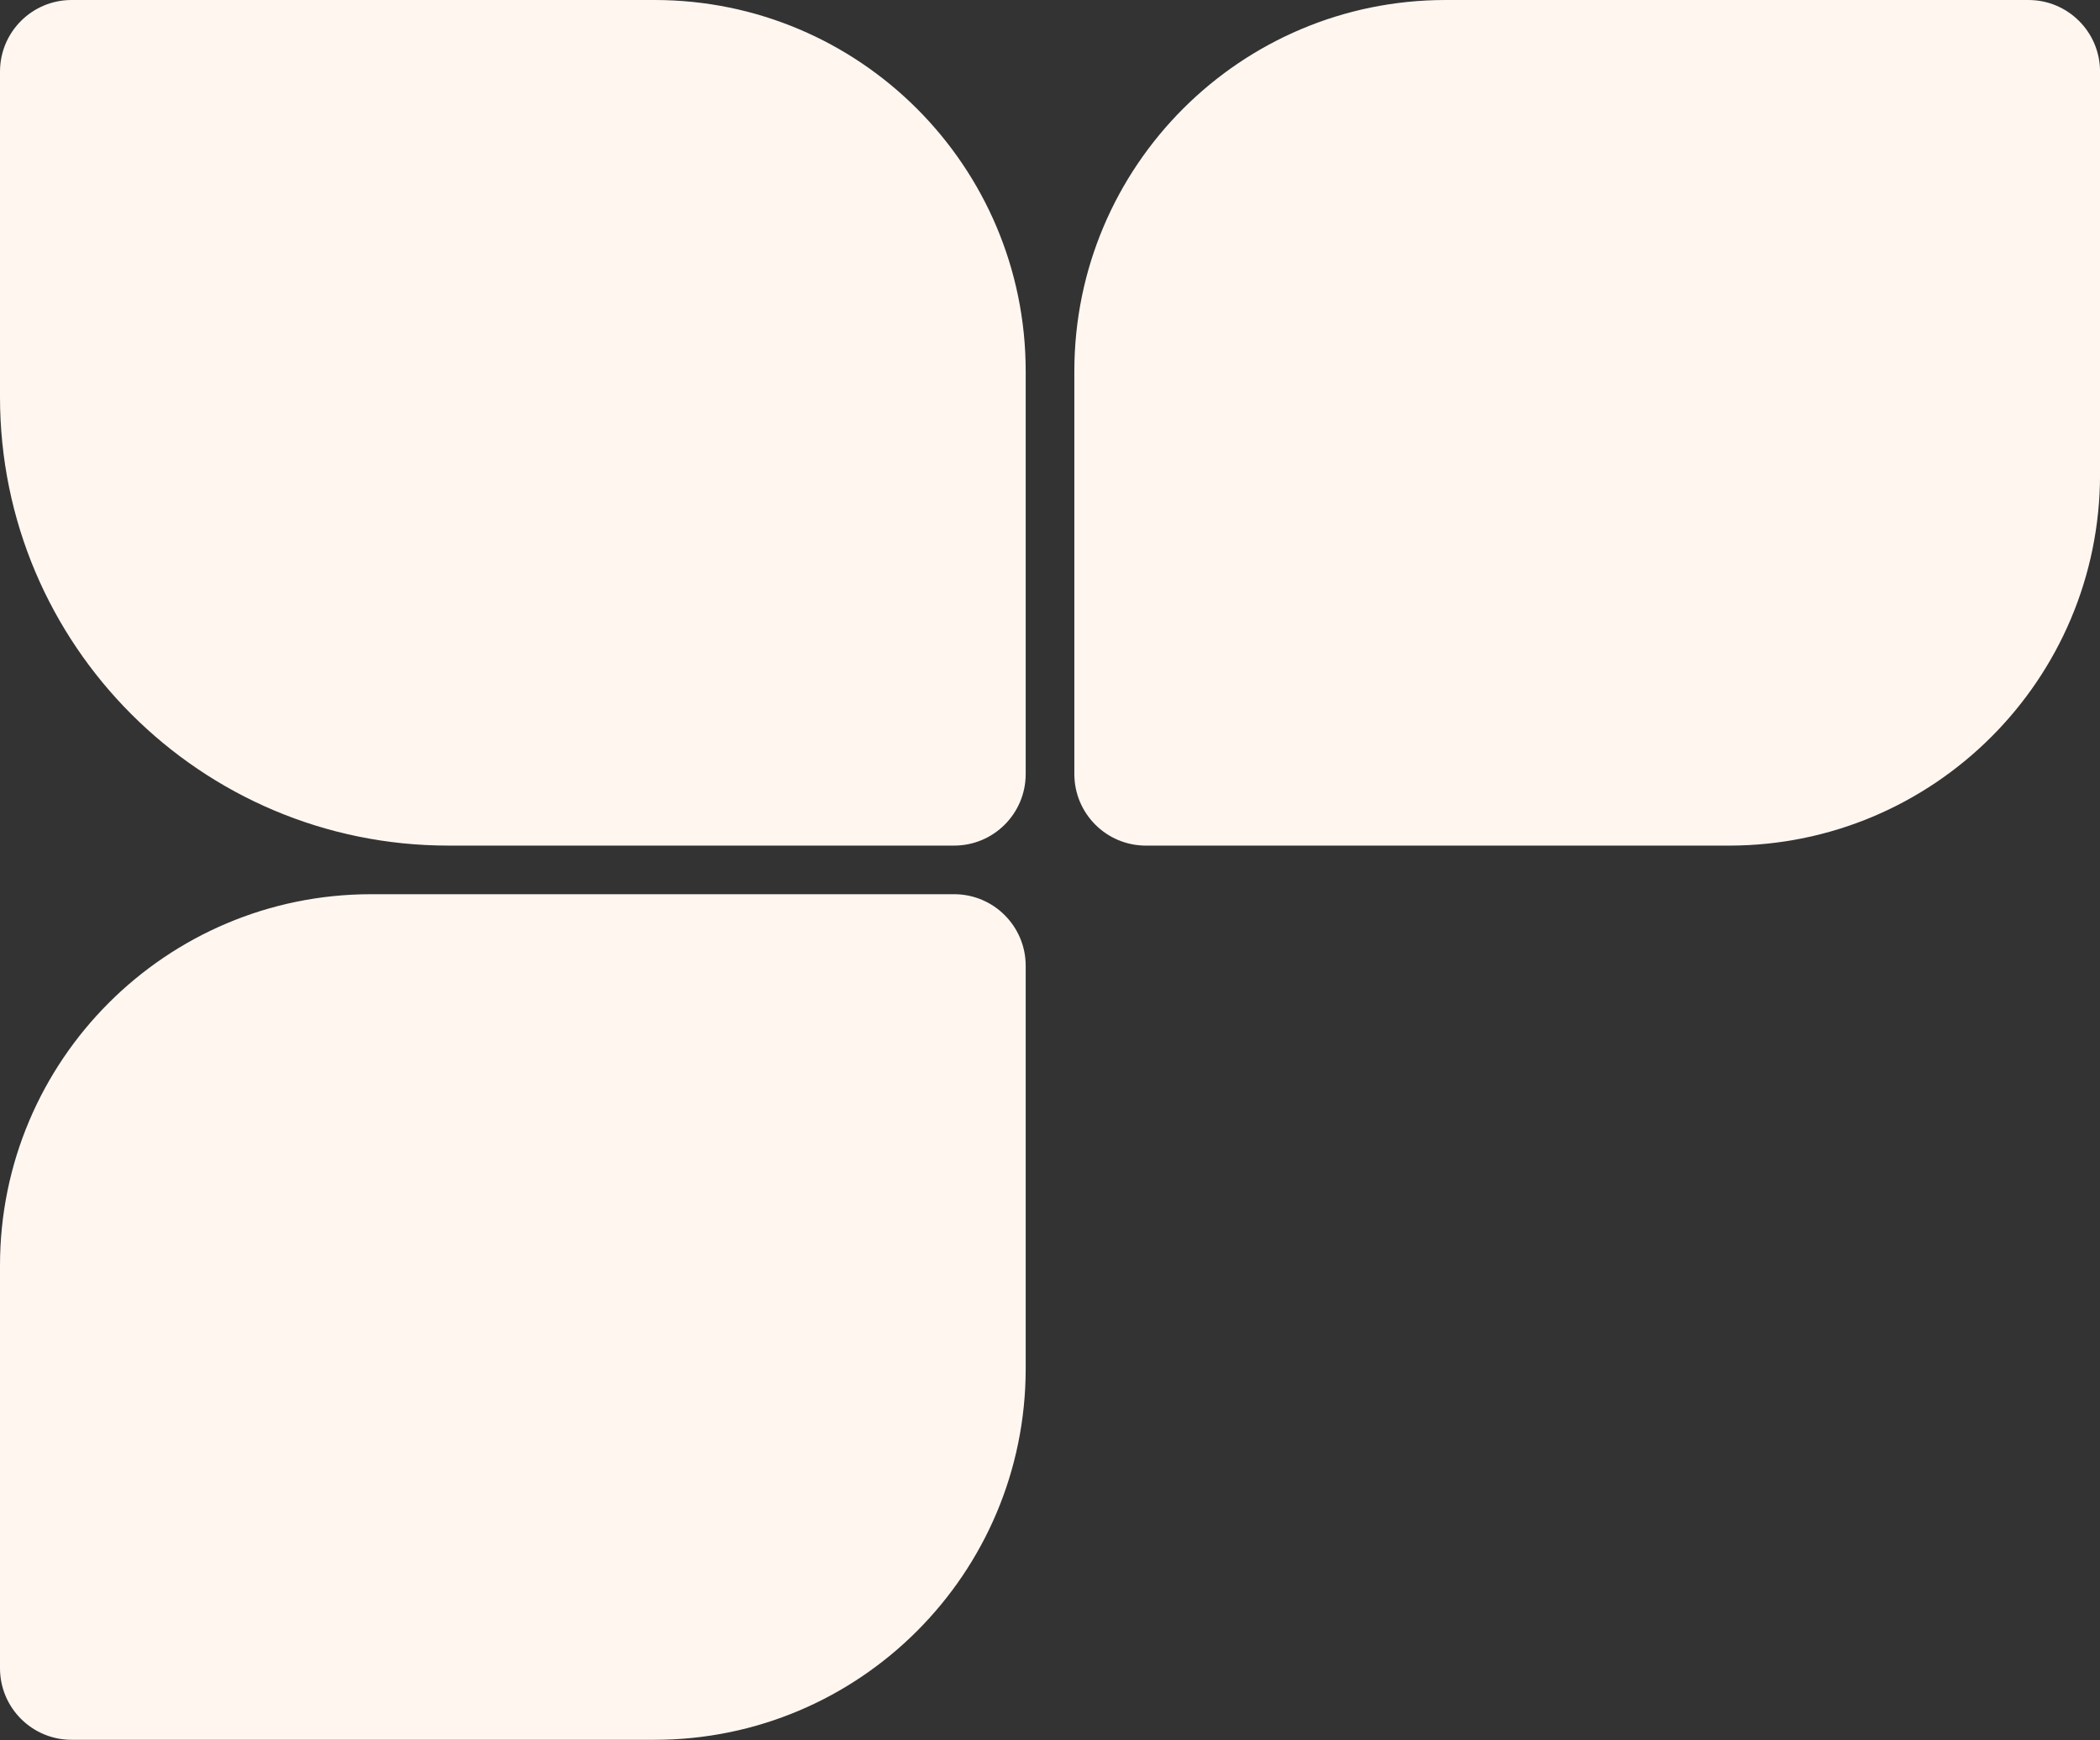
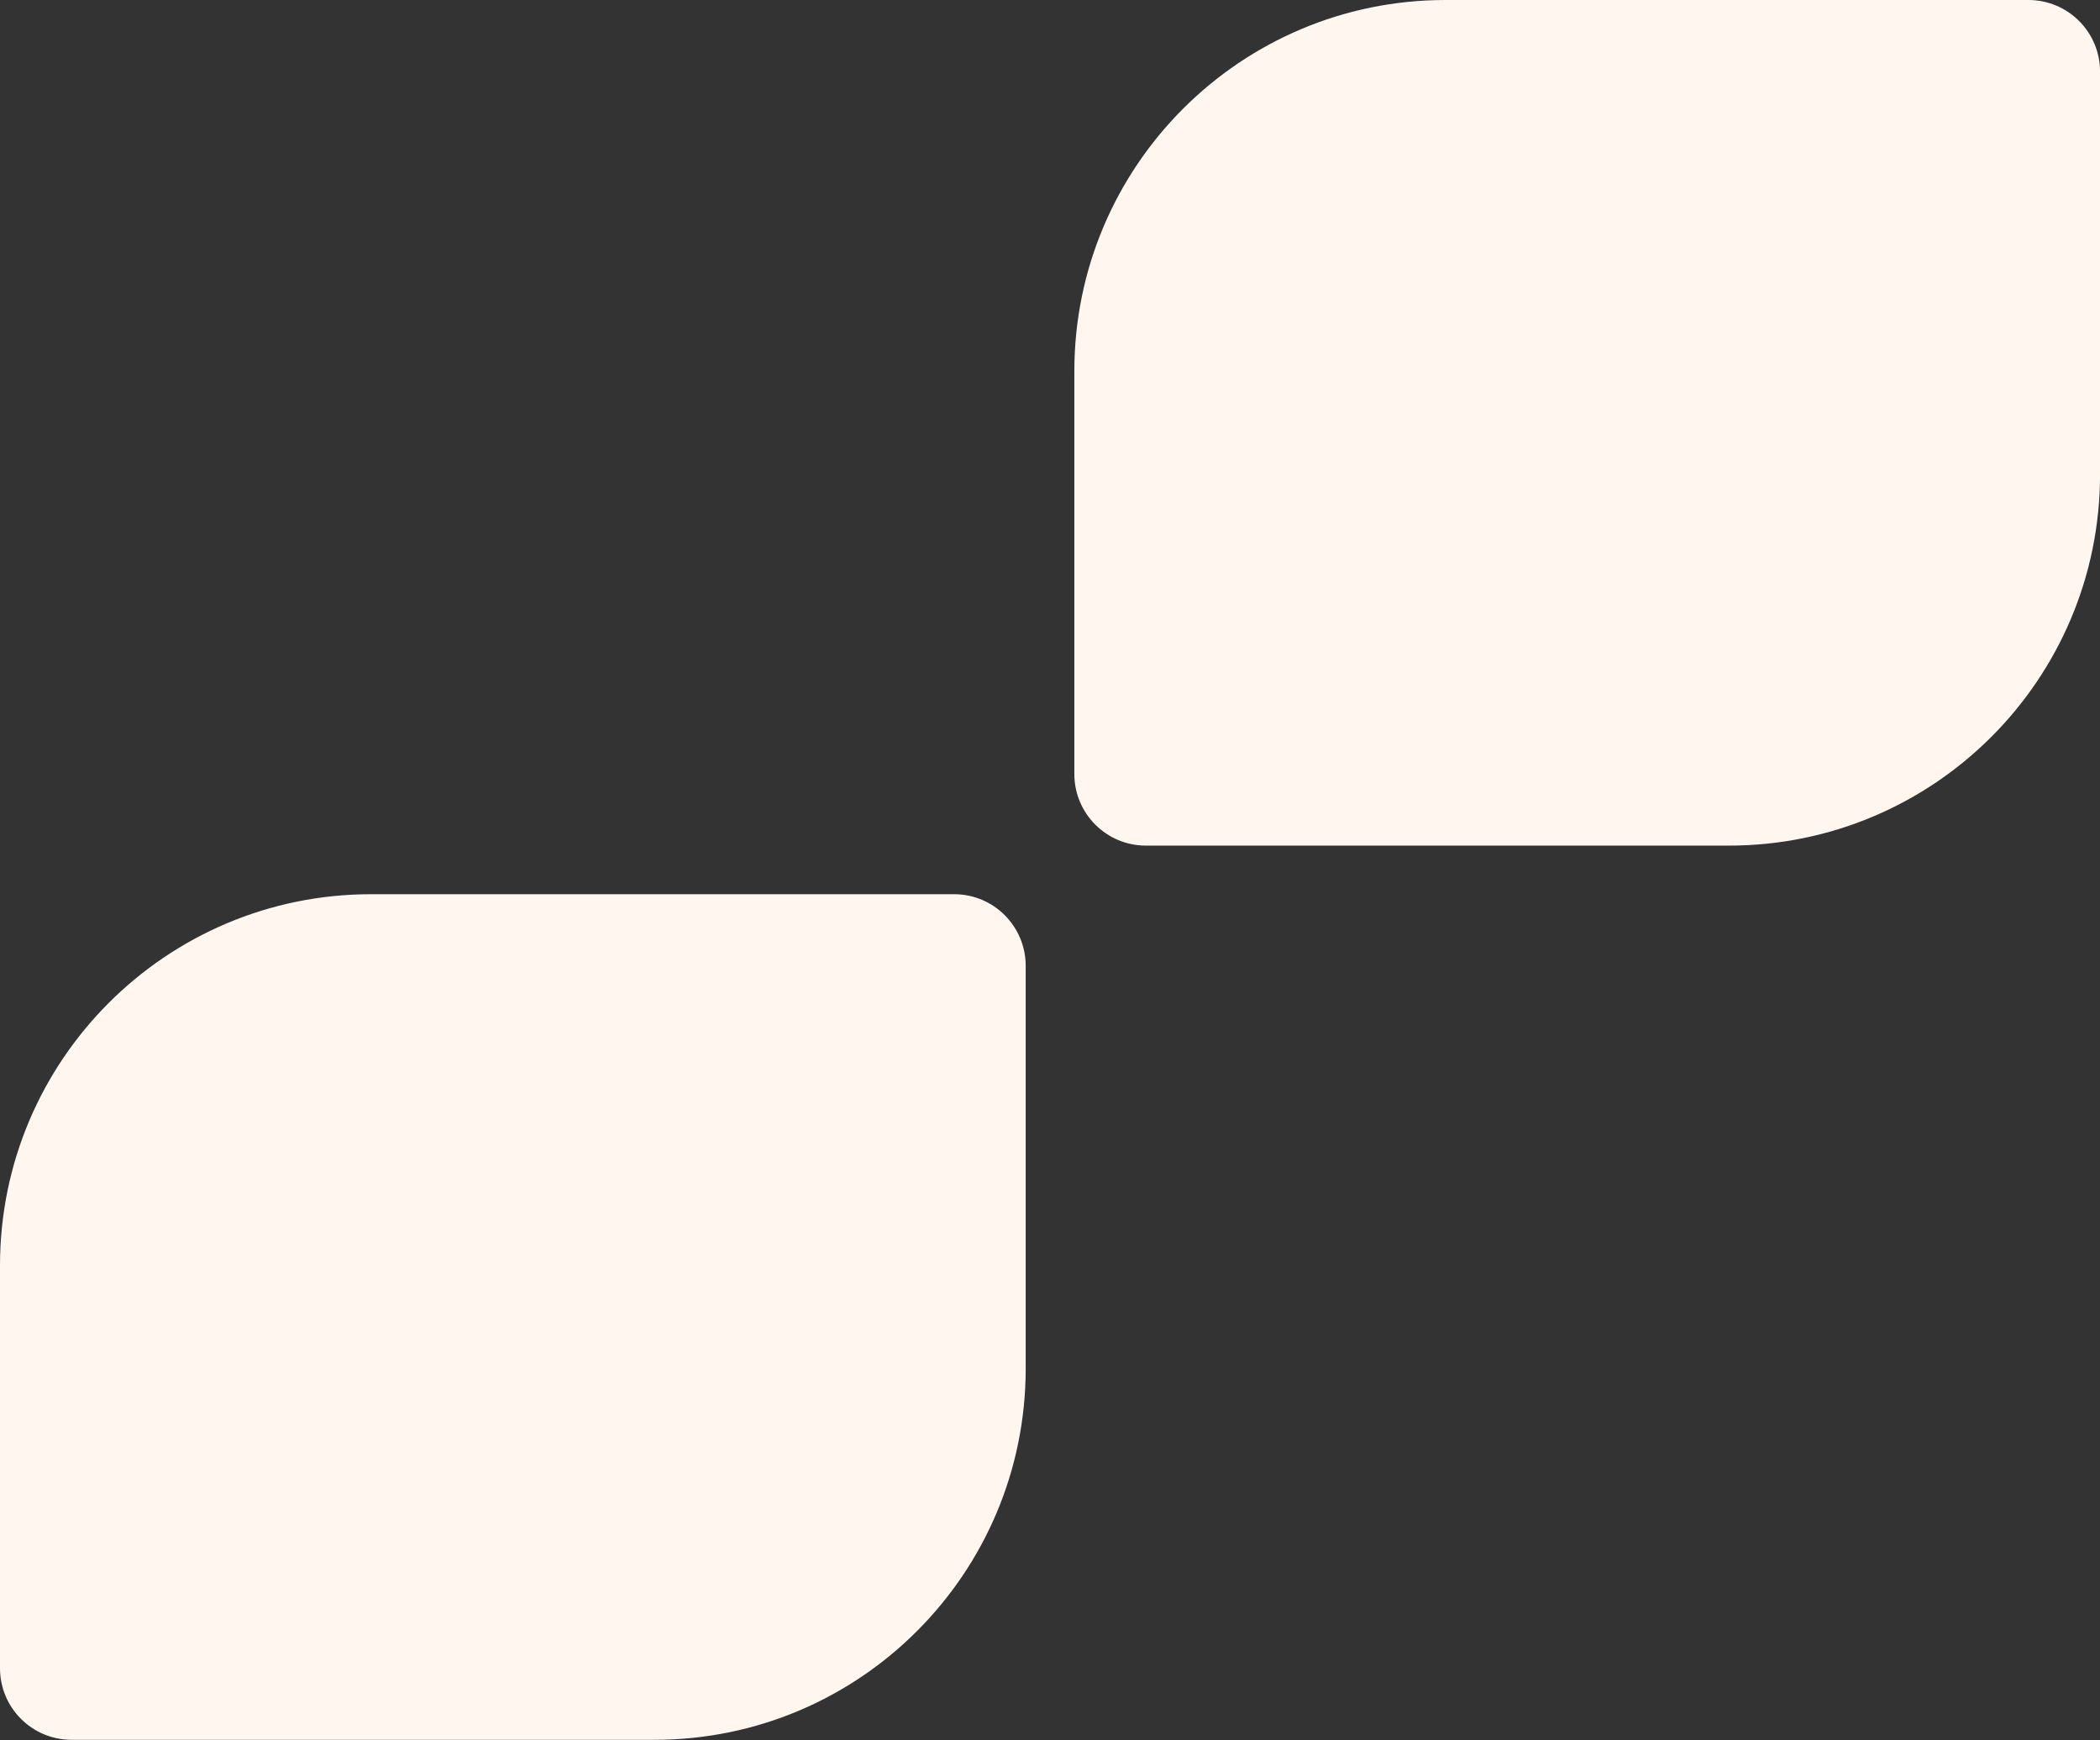
<svg xmlns="http://www.w3.org/2000/svg" width="280" height="232" viewBox="0 0 280 232" fill="none">
  <rect x="0" y="0" width="280" height="232" fill="#333333" stroke="none" />
  <path d="M230.518 112.725C257.849 112.725 280.006 90.568 280.006 63.237L280.006 9.544C280.006 4.274 275.733 0.001 270.463 0.001L192.734 0.001C165.403 0.001 143.246 22.158 143.246 49.489L143.246 103.182C143.246 108.452 147.518 112.725 152.789 112.725L230.518 112.725Z" fill="#FFF6F0" />
  <path d="M87.272 231.926C114.603 231.926 136.759 209.769 136.759 182.438L136.759 128.745C136.759 123.475 132.487 119.203 127.217 119.203L49.488 119.203C22.157 119.203 -3.9588e-06 141.359 -2.7641e-06 168.69L-4.17113e-07 222.383C-1.86748e-07 227.653 4.272 231.926 9.542 231.926L87.272 231.926Z" fill="#FFF6F0" />
-   <path d="M87.272 2.16318e-06C114.603 9.6849e-07 136.759 22.157 136.759 49.488L136.759 103.181C136.759 108.451 132.487 112.723 127.217 112.723L59.798 112.723C26.772 112.723 3.75703e-06 85.951 2.31344e-06 52.925L4.17113e-07 9.542C1.86748e-07 4.272 4.272 5.7912e-06 9.542 5.56083e-06L87.272 2.16318e-06Z" fill="#FFF6F0" />
</svg>